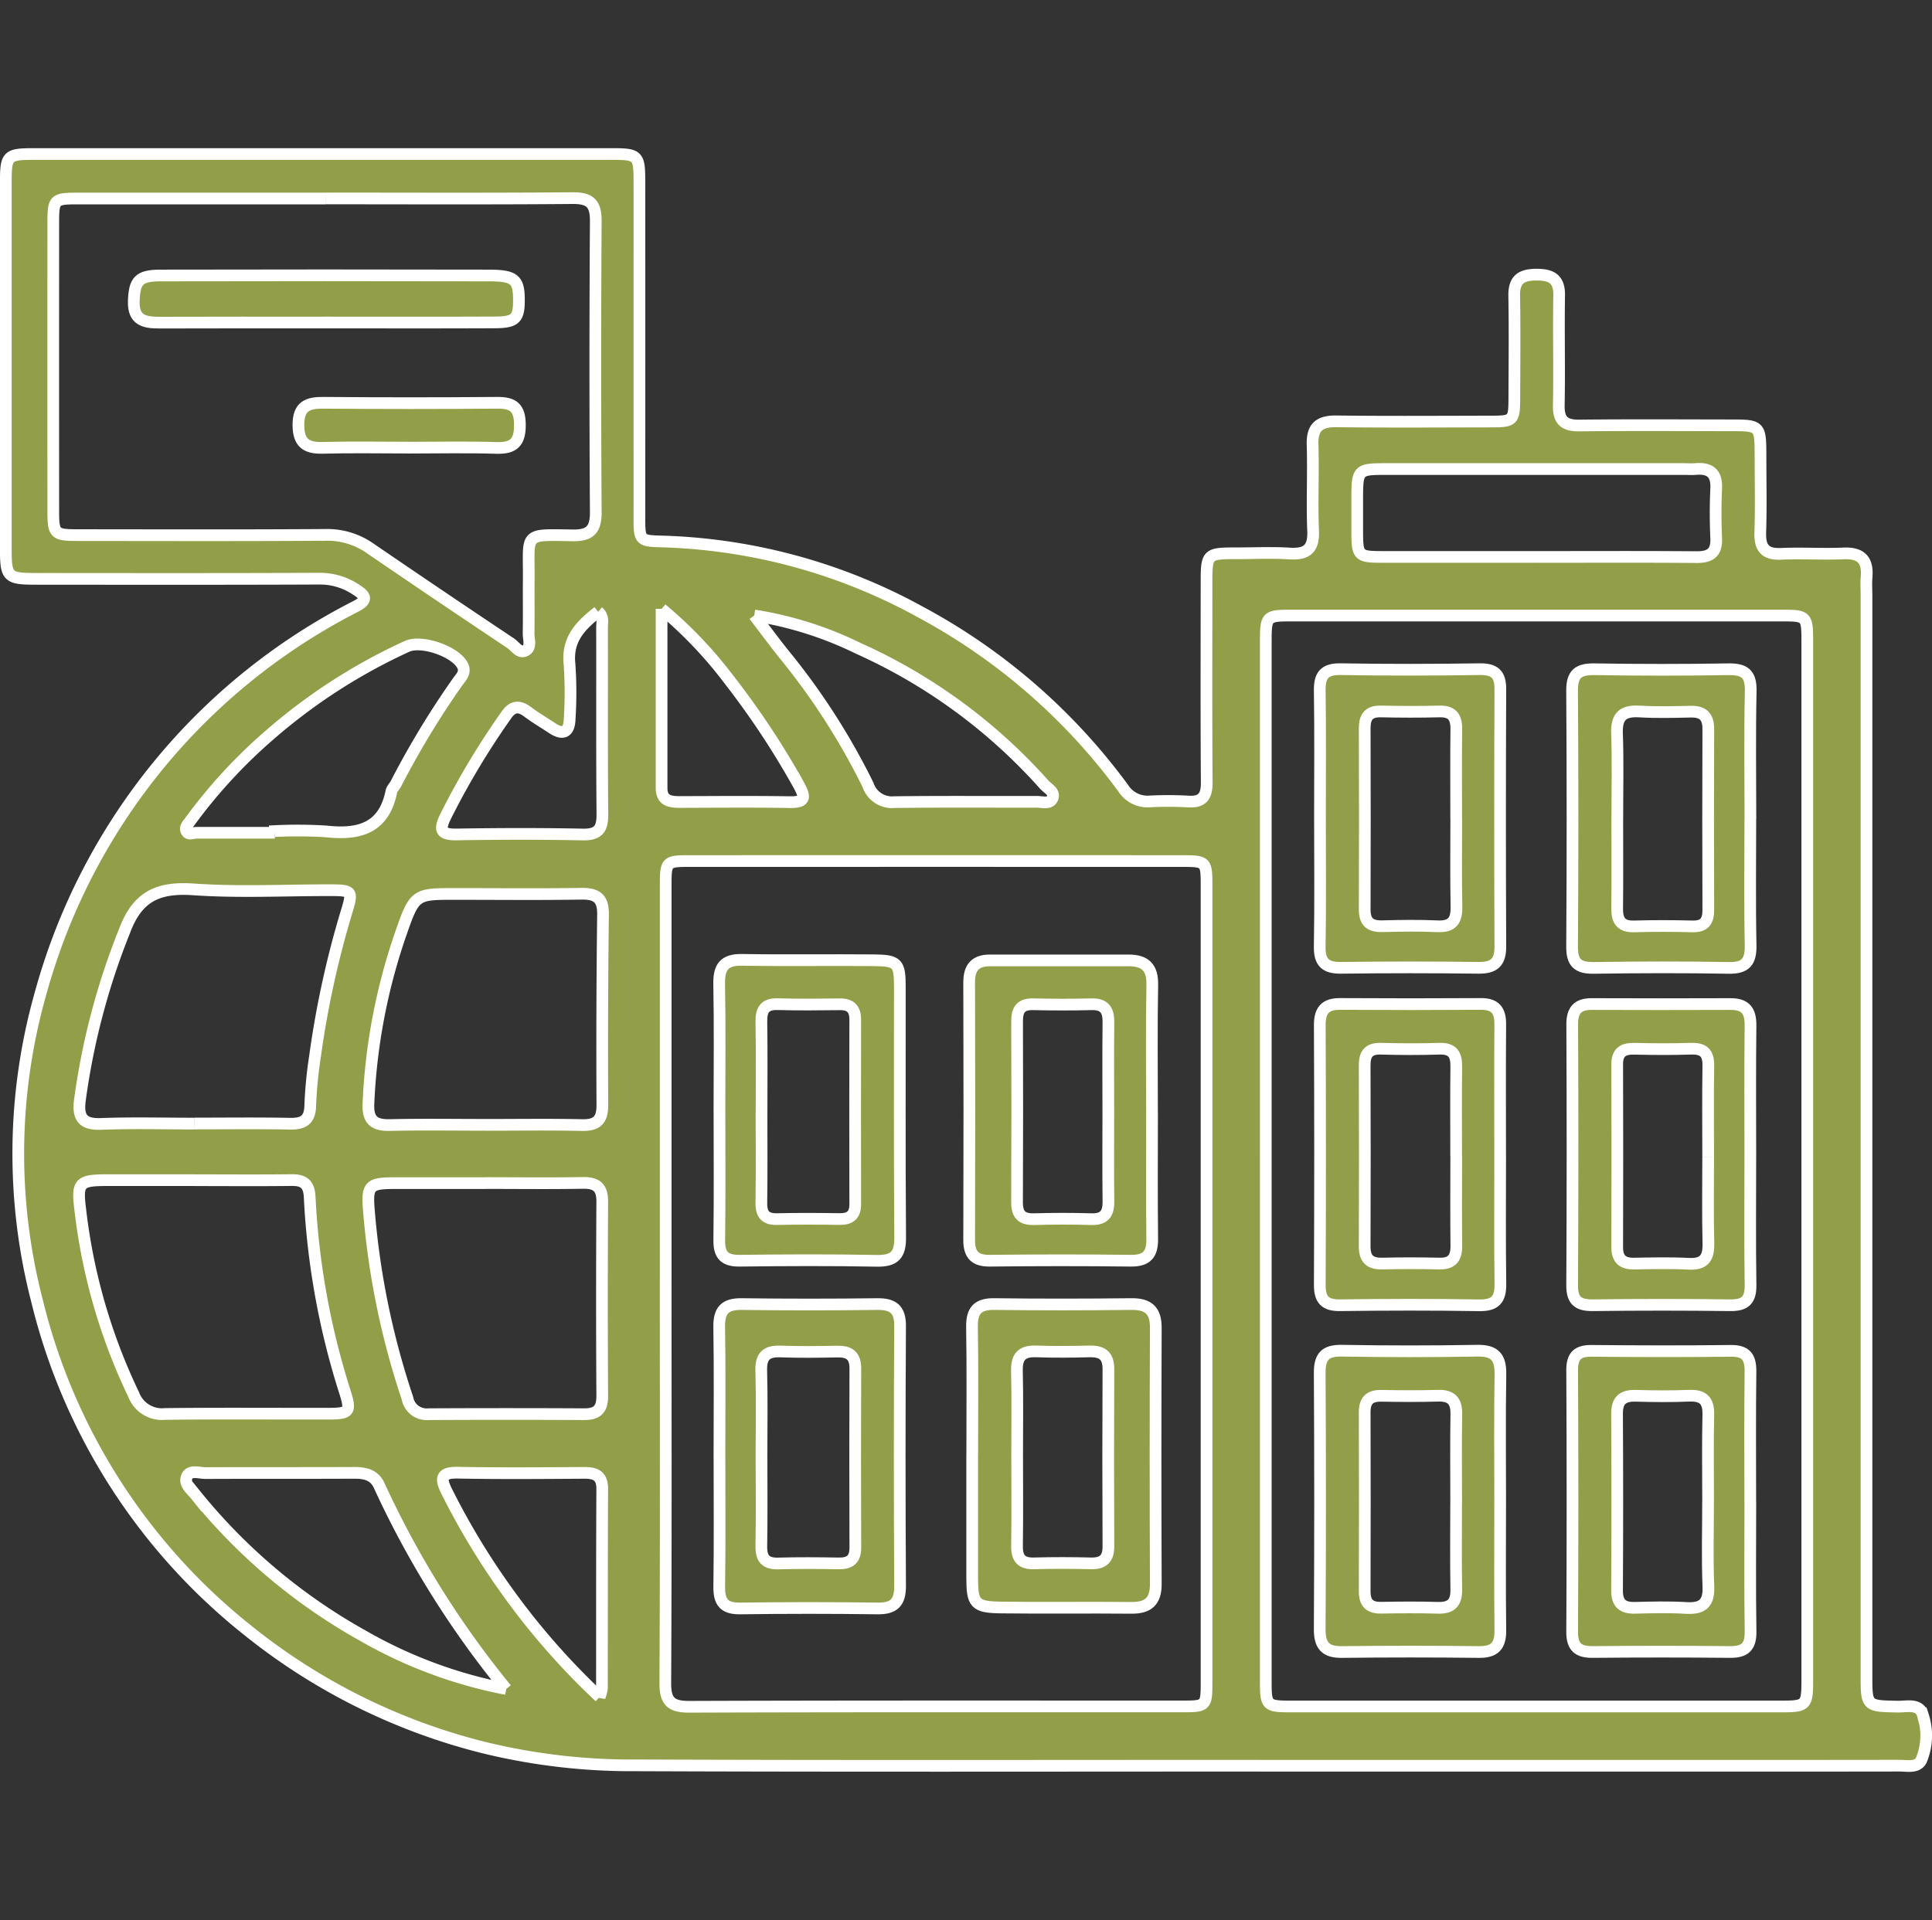
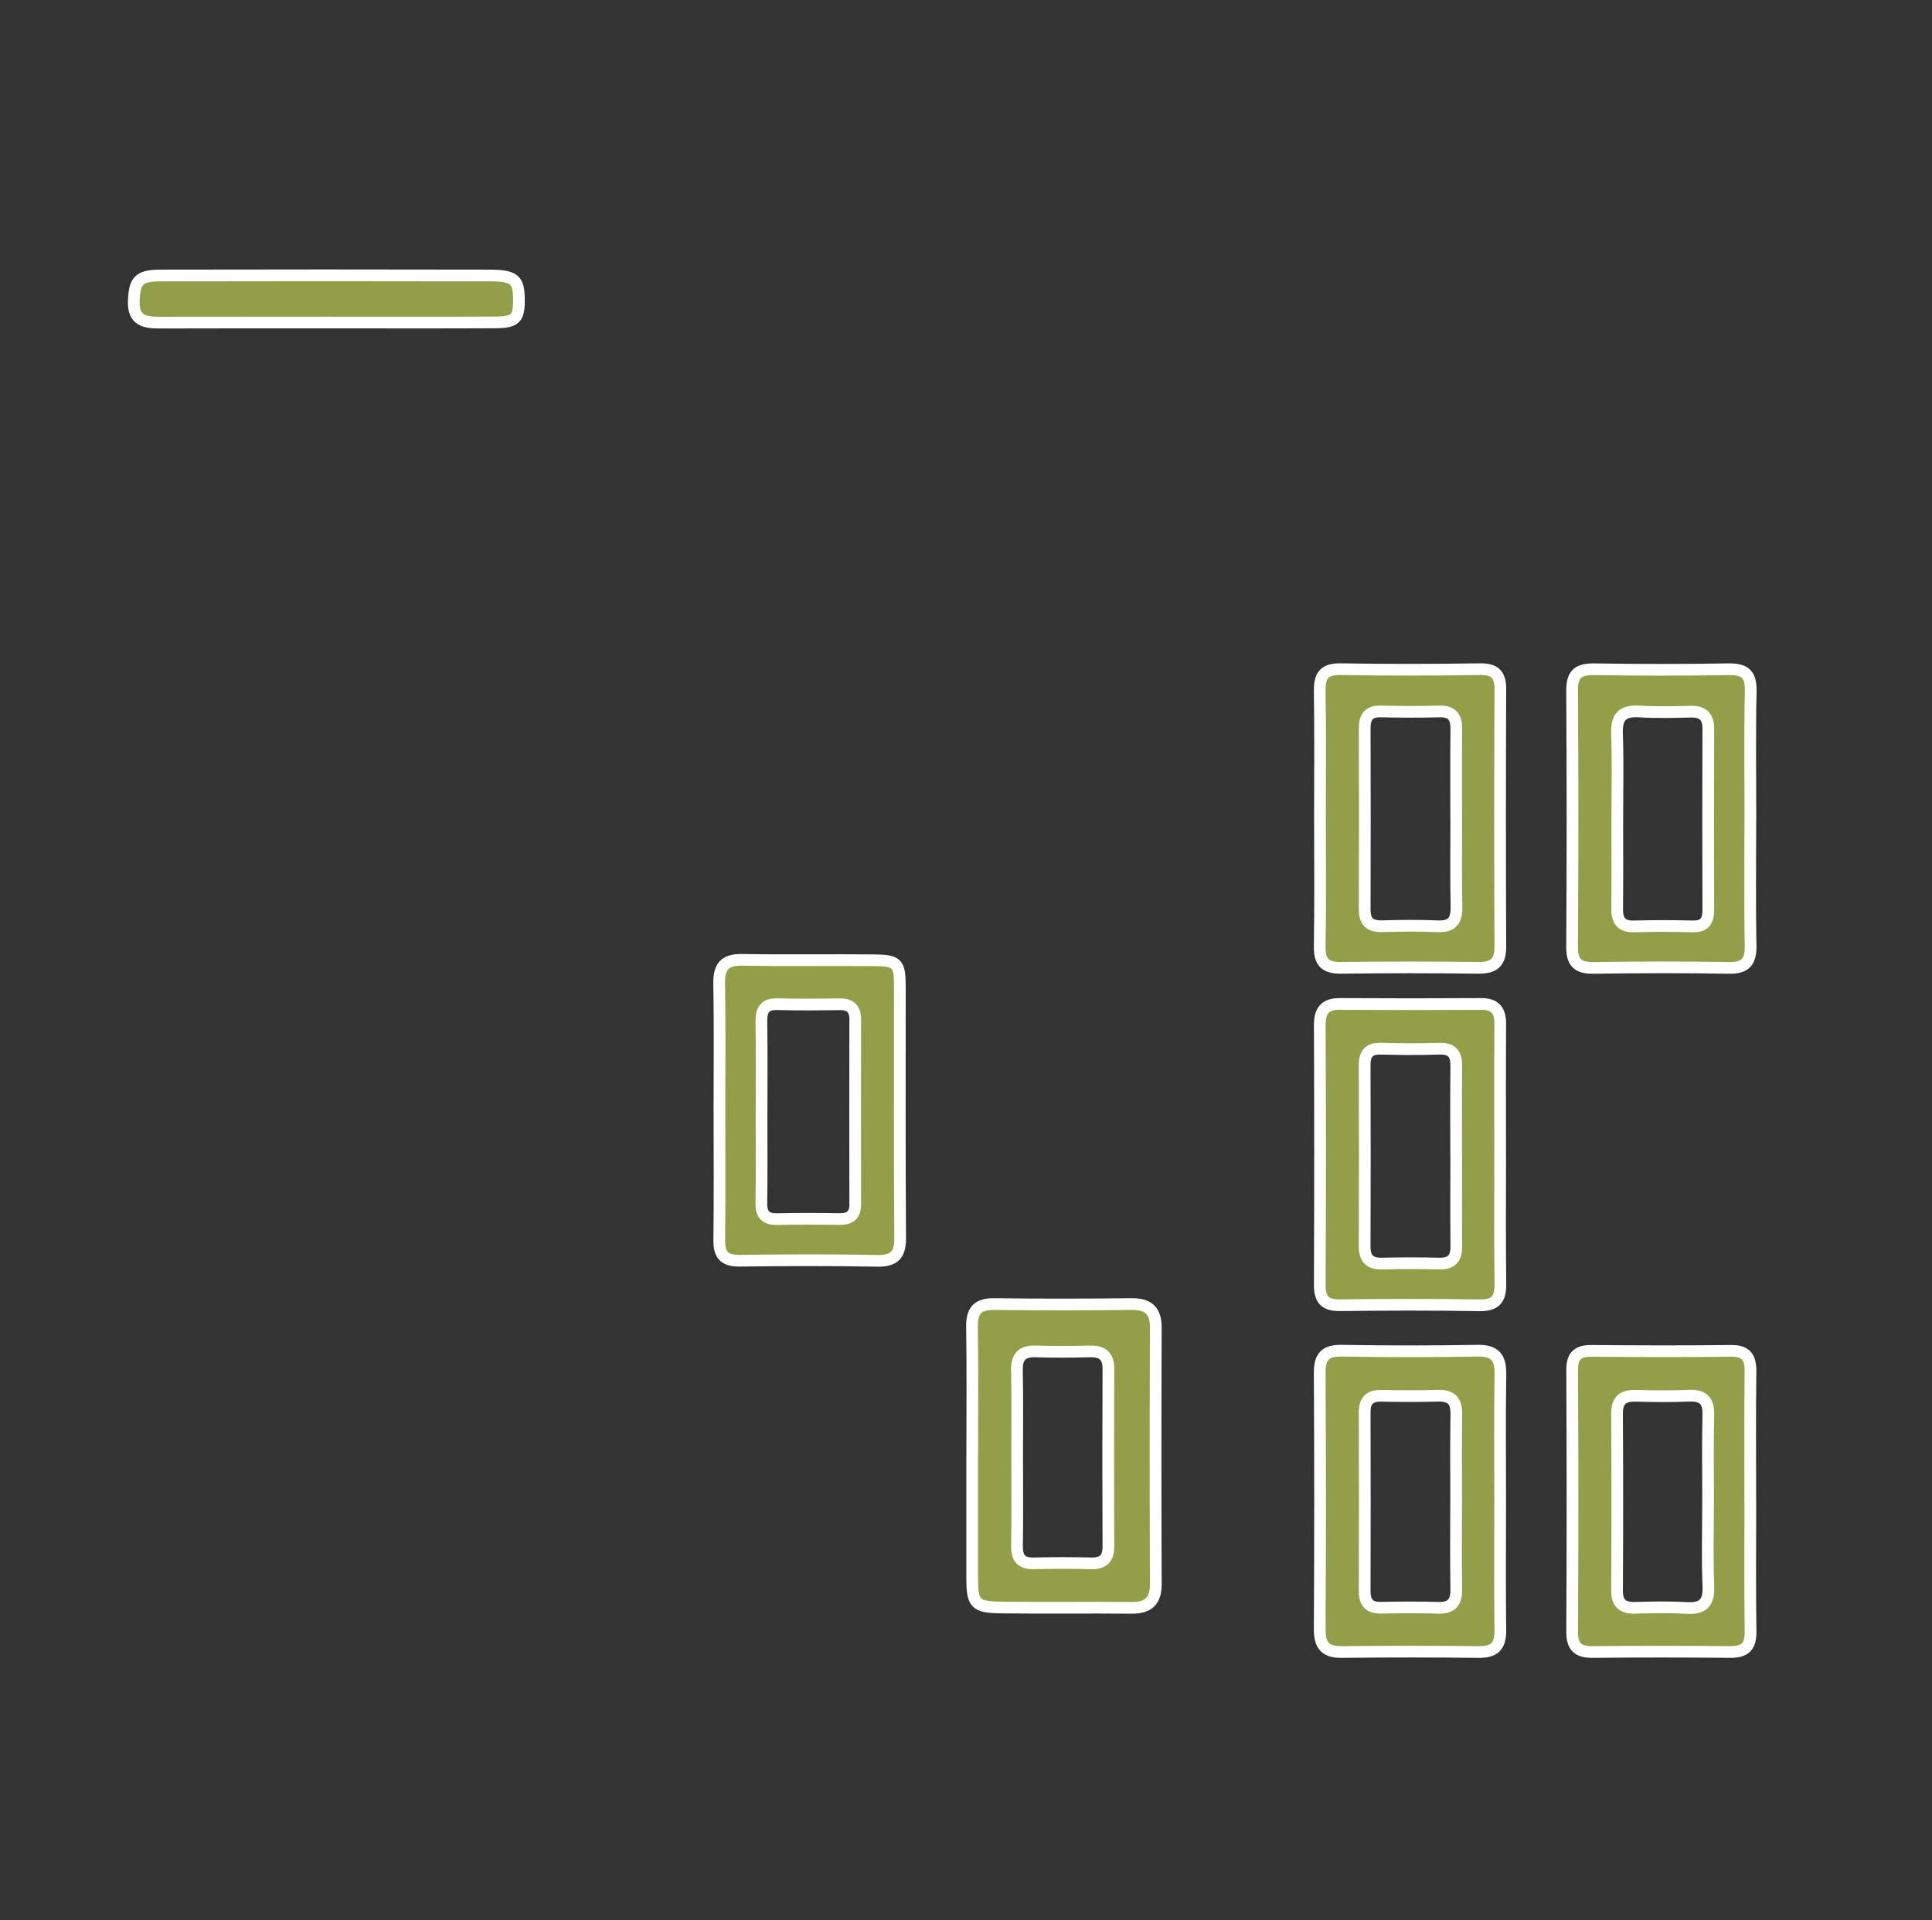
<svg xmlns="http://www.w3.org/2000/svg" width="164.989" height="164" viewBox="0 0 164.989 164">
  <rect x="0" y="0" width="164.989" height="164" fill="#333333" stroke="none" />
  <g id="Group_664" data-name="Group 664" transform="translate(-1255.503 -2405)">
    <rect id="Rectangle_375" data-name="Rectangle 375" width="164" height="164" transform="translate(1256 2405)" fill="#a77c7c" opacity="0" />
    <g id="Group_692" data-name="Group 692" transform="translate(1256 2418.156)">
-       <path id="Path_5396" data-name="Path 5396" d="M106.986,137.663c-17.721,0-35.442.04-53.162-.03a53.254,53.254,0,0,1-12.842-1.478A52.365,52.365,0,0,1,20.7,126.133,51.506,51.506,0,0,1,2.669,97.974,50.207,50.207,0,0,1,3,71.574,52.748,52.748,0,0,1,29.861,38.651c1.061-.544.9-.909.028-1.456a5.543,5.543,0,0,0-3.076-.924c-8.078.035-16.157.022-24.235.016C.145,36.285,0,36.139,0,33.731Q0,18.095,0,2.459C0,.1.1,0,2.479,0Q27.106,0,51.732,0c2.276,0,2.374.1,2.375,2.38q.007,14.307,0,28.614c0,2.069.015,2.052,2.094,2.106a48.687,48.687,0,0,1,21.927,6.031,51.9,51.9,0,0,1,17.3,15.043A2.447,2.447,0,0,0,97.673,55.3a30.879,30.879,0,0,1,3.282.006c1.258.086,1.613-.473,1.6-1.659-.04-5.681-.019-11.362-.016-17.043,0-2.458.045-2.5,2.568-2.5,1.512,0,3.028-.074,4.533.02,1.468.091,2.067-.406,2-1.943-.1-2.446.03-4.9-.045-7.347-.046-1.507.574-2.018,2.038-2,4.377.055,8.756.023,13.134.016,1.98,0,2.05-.073,2.057-2,.01-2.919.041-5.838-.009-8.756-.024-1.4.634-1.792,1.917-1.791s1.943.38,1.92,1.783c-.051,3.127.029,6.255-.031,9.381-.025,1.3.48,1.736,1.748,1.722,4.325-.048,8.651-.02,12.977-.015,2.461,0,2.495.041,2.5,2.566,0,2.189.055,4.38-.018,6.566-.045,1.333.4,1.907,1.79,1.844,1.768-.08,3.546.044,5.315-.035,1.514-.068,2.1.579,1.972,2.039-.046.517-.006,1.042-.006,1.563q0,46.125,0,92.252c0,2.615,0,2.6,2.673,2.648.789.015,1.884-.31,2.15.755a5.489,5.489,0,0,1-.145,3.82c-.341.679-1.211.467-1.873.468q-9.773.015-19.545.007H106.986m.612-51.789q0,22.205,0,44.41c0,2.312.006,2.317,2.369,2.317q20.719,0,41.439,0c2.412,0,2.435-.024,2.436-2.45q0-44.175,0-88.351c0-2.375-.005-2.382-2.3-2.382q-20.8,0-41.6,0c-2.336,0-2.342.007-2.343,2.359q0,22.048,0,44.1M56.351,96.352c0,11.415.028,22.83-.032,34.244-.008,1.6.508,2.04,2.065,2.035,14.021-.05,28.042-.028,42.063-.031,2.065,0,2.093-.03,2.093-2.1q0-34.01,0-68.02c0-2.049-.04-2.088-2.11-2.089q-20.953-.005-41.907,0c-2.163,0-2.171.01-2.171,2.185q0,16.888,0,33.775M27.295,3.8q-10.553,0-21.106,0c-2.068,0-2.135.063-2.136,2.081q-.008,12.273,0,24.546c0,2.034.089,2.123,2.11,2.125,7.036.006,14.071.028,21.106-.019a6.368,6.368,0,0,1,3.806,1.123q5.995,4.1,12.037,8.13c.406.272.768.938,1.309.6.474-.293.214-.964.223-1.465.026-1.511,0-3.023.012-4.534.044-4.033-.562-3.887,3.726-3.813,1.484.025,2.005-.466,2-1.974q-.081-12.429,0-24.858c.01-1.5-.48-1.988-1.977-1.975-7.035.06-14.071.027-21.106.026m-11.2,79.017c2.708,0,5.417-.036,8.124.017,1.135.023,1.743-.265,1.774-1.537A36.764,36.764,0,0,1,26.4,77.11a80.69,80.69,0,0,1,2.73-12.485c.509-1.66.407-1.74-1.376-1.743-3.906-.008-7.826.2-11.713-.069-2.991-.207-4.785.55-5.9,3.544A60.427,60.427,0,0,0,6.309,80.945c-.154,1.428.349,1.955,1.816,1.9,2.653-.1,5.311-.027,7.967-.028m.014,4.831q-3.673,0-7.345,0c-2.541,0-2.7.174-2.387,2.655a49.6,49.6,0,0,0,4.547,15.666,2.577,2.577,0,0,0,2.671,1.651c4.635-.055,9.272-.015,13.908-.024,1.879,0,2.016-.146,1.414-2a65.283,65.283,0,0,1-2.967-16.541c-.063-1.109-.545-1.424-1.56-1.412-2.76.033-5.522.011-8.282.009m24.817-4.727c2.761,0,5.522-.041,8.282.018,1.274.028,1.747-.428,1.739-1.724Q50.9,73.092,51,64.966c.018-1.4-.542-1.8-1.856-1.782-3.541.057-7.084.019-10.625.018-3.455,0-3.587-.046-4.7,3.131a50.909,50.909,0,0,0-2.853,14.809c-.057,1.388.5,1.831,1.832,1.8,2.707-.063,5.417-.019,8.125-.019m.052,4.979q-3.83,0-7.66,0c-2.323,0-2.5.168-2.294,2.511A67.4,67.4,0,0,0,34.3,106.278a1.658,1.658,0,0,0,1.778,1.361q6.644-.036,13.288,0c1.133.008,1.575-.419,1.568-1.566q-.051-8.285,0-16.571c.01-1.25-.5-1.639-1.676-1.618-2.761.048-5.524.015-8.285.013m89.8-53.48c4.533,0,9.066-.022,13.6.015,1.173.009,1.744-.371,1.69-1.618-.061-1.4-.068-2.815,0-4.218.067-1.323-.528-1.8-1.772-1.688-.31.028-.625,0-.937,0q-12.66,0-25.321,0c-2.625,0-2.625,0-2.626,2.7q0,1.172,0,2.344c0,2.458,0,2.462,2.392,2.464q6.487,0,12.973,0M42.738,131.111A80.344,80.344,0,0,1,31.9,113.764c-.433-.973-1.244-1.119-2.2-1.115-4.222.021-8.444,0-12.665.02-.541,0-1.313-.3-1.574.3-.273.626.392,1.117.772,1.59a49.059,49.059,0,0,0,14.262,12,39.394,39.394,0,0,0,12.24,4.552M22.973,57.978v-.146a40.026,40.026,0,0,1,4.374.028c2.8.309,4.944-.249,5.579-3.409.048-.24.274-.439.392-.671a73.929,73.929,0,0,1,5.251-8.673c.271-.392.74-.8.445-1.4-.6-1.217-3.519-2.238-4.782-1.64a48.671,48.671,0,0,0-11.639,7.5A44.4,44.4,0,0,0,15.727,57c-.174.246-.466.506-.308.83.177.365.543.148.837.147q3.358,0,6.717,0M63.91,39.415c1.013,1.317,1.863,2.478,2.771,3.592a58.17,58.17,0,0,1,6.95,10.884,2.158,2.158,0,0,0,2.231,1.469c4.059-.053,8.118-.016,12.178-.027.452,0,1.073.2,1.31-.238.319-.588-.365-.885-.681-1.242A47.05,47.05,0,0,0,72.814,42.23a31.129,31.129,0,0,0-8.9-2.815m-13.2,92.379a4.229,4.229,0,0,0,.194-.722c.008-5.678-.007-11.357.025-17.035.007-1.155-.579-1.392-1.565-1.386-3.595.023-7.19.053-10.784-.015-1.4-.027-1.488.472-.956,1.551a62.387,62.387,0,0,0,4.975,8.294,61.222,61.222,0,0,0,8.111,9.313m-.132-92.7c-1.467,1.147-2.675,2.333-2.443,4.479a35.462,35.462,0,0,1,.011,4.68c-.028,1.09-.522,1.43-1.5.781-.693-.461-1.415-.882-2.078-1.381-.727-.548-1.28-.518-1.822.258a66.552,66.552,0,0,0-5.2,8.681c-.568,1.155-.389,1.548.95,1.527,3.59-.056,7.182-.067,10.772.005,1.334.027,1.685-.491,1.674-1.738-.048-5.308-.016-10.617-.03-15.925,0-.44.157-.942-.332-1.366m5.417-.247c0,5.418,0,10.357,0,15.3,0,1.12.745,1.2,1.593,1.2,3.124-.008,6.248-.036,9.371.013,1.426.023,1.268-.509.745-1.472a70.136,70.136,0,0,0-5.935-8.973,36.425,36.425,0,0,0-5.772-6.063" fill="#939e48" stroke="#fff" stroke-width="1" />
      <path id="Path_5397" data-name="Path 5397" d="M284.422,258.012c0,3.642-.031,7.285.015,10.927.017,1.323-.474,1.88-1.826,1.864q-5.853-.068-11.707,0c-1.427.018-1.9-.575-1.892-1.967q.064-10.927,0-21.854c-.01-1.411.46-1.941,1.894-1.916q5.774.1,11.551,0c1.519-.03,2.01.566,1.986,2.02-.059,3.642-.02,7.285-.02,10.927m-3.758.119c0-2.55-.028-5.1.013-7.651.018-1.135-.435-1.6-1.572-1.57-1.612.049-3.227.035-4.84.008-.983-.017-1.416.4-1.414,1.4q.024,7.651,0,15.3c0,.988.414,1.419,1.4,1.4,1.613-.028,3.228-.042,4.84.007,1.128.035,1.6-.41,1.582-1.556-.043-2.445-.013-4.892-.013-7.338" transform="translate(-156.808 -142.85)" fill="#939e48" stroke="#fff" stroke-width="1" />
      <path id="Path_5398" data-name="Path 5398" d="M284.431,187.029c0,3.645-.031,7.291.019,10.935.018,1.324-.433,1.855-1.814,1.832-3.957-.067-7.916-.057-11.873-.006-1.289.017-1.742-.476-1.736-1.745q.051-11.091,0-22.184c-.005-1.253.467-1.814,1.737-1.805q6.014.038,12.029,0c1.218-.008,1.653.563,1.645,1.725-.027,3.749-.01,7.5-.009,11.248m-3.756.025c0-2.554-.022-5.109.01-7.663.013-1.03-.325-1.548-1.442-1.512-1.666.054-3.336.046-5,0-1.022-.026-1.384.43-1.381,1.407q.027,7.741,0,15.483c0,1.085.472,1.486,1.516,1.462q2.423-.058,4.848,0c1.089.027,1.476-.474,1.464-1.515-.03-2.554-.009-5.109-.009-7.663" transform="translate(-156.817 -101.458)" fill="#939e48" stroke="#fff" stroke-width="1" />
      <path id="Path_5399" data-name="Path 5399" d="M269.034,118.115c0-3.59.036-7.181-.019-10.77-.02-1.314.392-1.871,1.786-1.847,3.953.067,7.909.059,11.862,0,1.265-.018,1.779.409,1.774,1.7q-.047,11,0,22.008c.006,1.368-.571,1.814-1.882,1.8q-5.852-.074-11.706,0c-1.33.018-1.859-.44-1.836-1.811.063-3.693.022-7.388.022-11.082m11.632.171c0-2.553-.021-5.107.01-7.66.013-1.038-.358-1.544-1.455-1.515-1.667.044-3.336.037-5,0-1.024-.02-1.371.472-1.368,1.435q.025,7.739,0,15.478c-.006,1.106.5,1.459,1.53,1.431,1.562-.043,3.129-.064,4.689.006,1.254.056,1.64-.494,1.616-1.674-.051-2.5-.015-5-.017-7.5" transform="translate(-156.808 -61.495)" fill="#939e48" stroke="#fff" stroke-width="1" />
      <path id="Path_5400" data-name="Path 5400" d="M335.913,257.972c0,3.7-.037,7.4.02,11.095.02,1.3-.492,1.758-1.749,1.746q-5.859-.057-11.72,0c-1.24.012-1.774-.415-1.767-1.728q.061-11.173,0-22.346c-.005-1.223.475-1.66,1.667-1.648,3.959.038,7.918.047,11.876,0,1.325-.017,1.7.554,1.686,1.791-.049,3.7-.018,7.4-.018,11.095m-3.6.053c0-2.5-.042-4.991.018-7.485.03-1.233-.467-1.67-1.661-1.621-1.5.062-3.015.049-4.521.005-1.1-.033-1.62.367-1.613,1.53q.044,7.563,0,15.126c0,1.08.488,1.48,1.524,1.454,1.455-.036,2.915-.076,4.365.013,1.4.085,1.971-.382,1.911-1.852-.1-2.387-.026-4.781-.028-7.172" transform="translate(-186.936 -142.862)" fill="#939e48" stroke="#fff" stroke-width="1" />
-       <path id="Path_5401" data-name="Path 5401" d="M335.913,187.14c0,3.643-.036,7.287.019,10.93.02,1.293-.472,1.741-1.742,1.724q-5.854-.075-11.71,0c-1.233.015-1.789-.356-1.782-1.685q.061-11.163.006-22.328c0-1.2.486-1.716,1.659-1.713,3.956.012,7.911.018,11.867,0,1.283-.007,1.715.6,1.7,1.835-.045,3.747-.016,7.495-.016,11.242m-3.6,0c0-2.6-.029-5.207.014-7.81.018-1.081-.408-1.49-1.48-1.453-1.613.055-3.228.041-4.842.005-.954-.021-1.464.294-1.46,1.33q.025,7.81,0,15.62c0,.993.439,1.412,1.42,1.4,1.562-.026,3.127-.065,4.685.016,1.334.069,1.715-.517,1.683-1.762-.063-2.445-.019-4.894-.02-7.341" transform="translate(-186.937 -101.462)" fill="#939e48" stroke="#fff" stroke-width="1" />
      <path id="Path_5402" data-name="Path 5402" d="M335.9,118.294c0,3.591-.048,7.183.024,10.774.028,1.393-.4,1.97-1.857,1.943-3.85-.068-7.7-.056-11.554,0-1.325.018-1.843-.427-1.834-1.806q.073-10.93,0-21.86c-.012-1.49.574-1.864,1.94-1.842q5.7.093,11.4,0c1.4-.025,1.946.407,1.914,1.867-.081,3.642-.027,7.287-.026,10.93m-11.368,0c0,2.548.019,5.1-.01,7.643-.011,1.021.332,1.554,1.44,1.524,1.663-.046,3.328-.043,4.991,0,1.034.025,1.356-.462,1.352-1.424q-.031-7.722,0-15.442c0-1.071-.469-1.5-1.512-1.475-1.455.032-2.915.073-4.366-.015-1.4-.086-1.971.406-1.919,1.861.088,2.441.024,4.887.027,7.33" transform="translate(-186.923 -61.494)" fill="#939e48" stroke="#fff" stroke-width="1" />
      <path id="Path_5403" data-name="Path 5403" d="M197.841,248.415c0-3.647.04-7.295-.02-10.941-.023-1.4.478-1.978,1.9-1.96,3.907.05,7.815.044,11.722,0,1.446-.015,2.081.56,2.075,2.035q-.044,10.941,0,21.882c.005,1.482-.662,2.045-2.093,2.031-3.7-.037-7.4.019-11.1-.029-2.259-.03-2.486-.315-2.488-2.551q-.006-5.236,0-10.472m3.841.117c0,2.548.026,5.1-.013,7.643-.016,1.053.371,1.523,1.456,1.492,1.61-.046,3.224-.041,4.835,0,1.042.026,1.519-.37,1.514-1.454q-.036-7.565,0-15.131c.006-1.176-.551-1.547-1.635-1.519-1.507.039-3.017.053-4.523,0-1.2-.046-1.683.424-1.654,1.643.057,2.443.017,4.888.018,7.331" transform="translate(-115.311 -137.282)" fill="#939e48" stroke="#fff" stroke-width="1" />
-       <path id="Path_5404" data-name="Path 5404" d="M212.858,178.157c0,3.593-.028,7.186.014,10.778.015,1.325-.489,1.867-1.842,1.849-4.009-.05-8.019-.044-12.028,0-1.279.013-1.766-.523-1.762-1.772q.034-11.013,0-22.025c0-1.228.517-1.853,1.754-1.853q5.935,0,11.871,0c1.412,0,2.04.606,2.012,2.091-.068,3.644-.023,7.289-.023,10.934m-3.732-.089c0-2.553-.019-5.107.01-7.66.011-1.024-.337-1.559-1.444-1.531-1.666.043-3.335.038-5,0-1.032-.022-1.358.473-1.355,1.436q.028,7.739-.005,15.477c-.007,1.1.451,1.475,1.5,1.444,1.614-.048,3.232-.05,4.845,0,1.1.033,1.471-.467,1.459-1.506-.031-2.553-.01-5.106-.01-7.66" transform="translate(-114.972 -96.255)" fill="#939e48" stroke="#fff" stroke-width="1" />
-       <path id="Path_5405" data-name="Path 5405" d="M146.082,248.554c0-3.7.04-7.4-.02-11.094-.023-1.41.5-1.964,1.914-1.945q5.78.075,11.562,0c1.363-.017,1.98.424,1.971,1.887q-.068,11.093,0,22.188c.008,1.419-.528,1.944-1.935,1.924q-5.859-.081-11.719,0c-1.389.021-1.809-.556-1.79-1.868.053-3.7.018-7.4.019-11.094m3.59-.031c0,2.551.031,5.1-.015,7.651-.019,1.056.339,1.527,1.436,1.5,1.716-.05,3.435-.036,5.152-.006.962.018,1.444-.33,1.44-1.355q-.029-7.652,0-15.3c0-1.1-.525-1.459-1.542-1.439-1.613.031-3.229.051-4.84-.008-1.192-.043-1.688.383-1.653,1.626.068,2.445.02,4.893.02,7.339" transform="translate(-85.14 -137.282)" fill="#939e48" stroke="#fff" stroke-width="1" />
      <path id="Path_5406" data-name="Path 5406" d="M146.077,177.871c0-3.595.045-7.19-.023-10.784-.028-1.448.429-2.089,1.955-2.063,3.75.065,7.5,0,11.253.035,2.034.02,2.219.244,2.221,2.272.006,7.137-.028,14.275.027,21.412.012,1.494-.5,2.017-1.99,1.988-3.906-.074-7.815-.056-11.722-.009-1.285.016-1.753-.482-1.737-1.754.049-3.7.018-7.4.017-11.1m3.591.111c0,2.6.026,5.2-.013,7.8-.015,1,.36,1.413,1.37,1.389,1.767-.042,3.536-.031,5.3-.005.9.013,1.35-.33,1.348-1.273q-.019-7.879,0-15.757c0-.915-.4-1.326-1.316-1.314-1.768.021-3.537.041-5.3-.01-1.127-.033-1.42.5-1.4,1.527.041,2.548.013,5.1.015,7.644" transform="translate(-85.135 -96.193)" fill="#939e48" stroke="#fff" stroke-width="1" />
      <path id="Path_5407" data-name="Path 5407" d="M42.474,28.871c-4.688,0-9.376-.01-14.064.008-1.283,0-2.27-.175-2.211-1.841.061-1.715.41-2.183,2.268-2.186q14.063-.031,28.127,0c2.094.006,2.468.365,2.493,1.92.029,1.762-.247,2.079-2.081,2.088-4.844.023-9.688.008-14.532.008" transform="translate(-15.27 -14.477)" fill="#939e48" stroke="#fff" stroke-width="1" />
-       <path id="Path_5408" data-name="Path 5408" d="M69.317,54.768c-2.445,0-4.89-.048-7.333.018-1.431.039-2.075-.429-2.078-1.961,0-1.6.785-1.9,2.147-1.886q7.411.063,14.823,0c1.385-.015,1.937.424,1.945,1.881.008,1.514-.545,2.021-2.015,1.974-2.494-.08-4.992-.022-7.489-.022" transform="translate(-34.919 -29.69)" fill="#939e48" stroke="#fff" stroke-width="1" />
    </g>
  </g>
</svg>